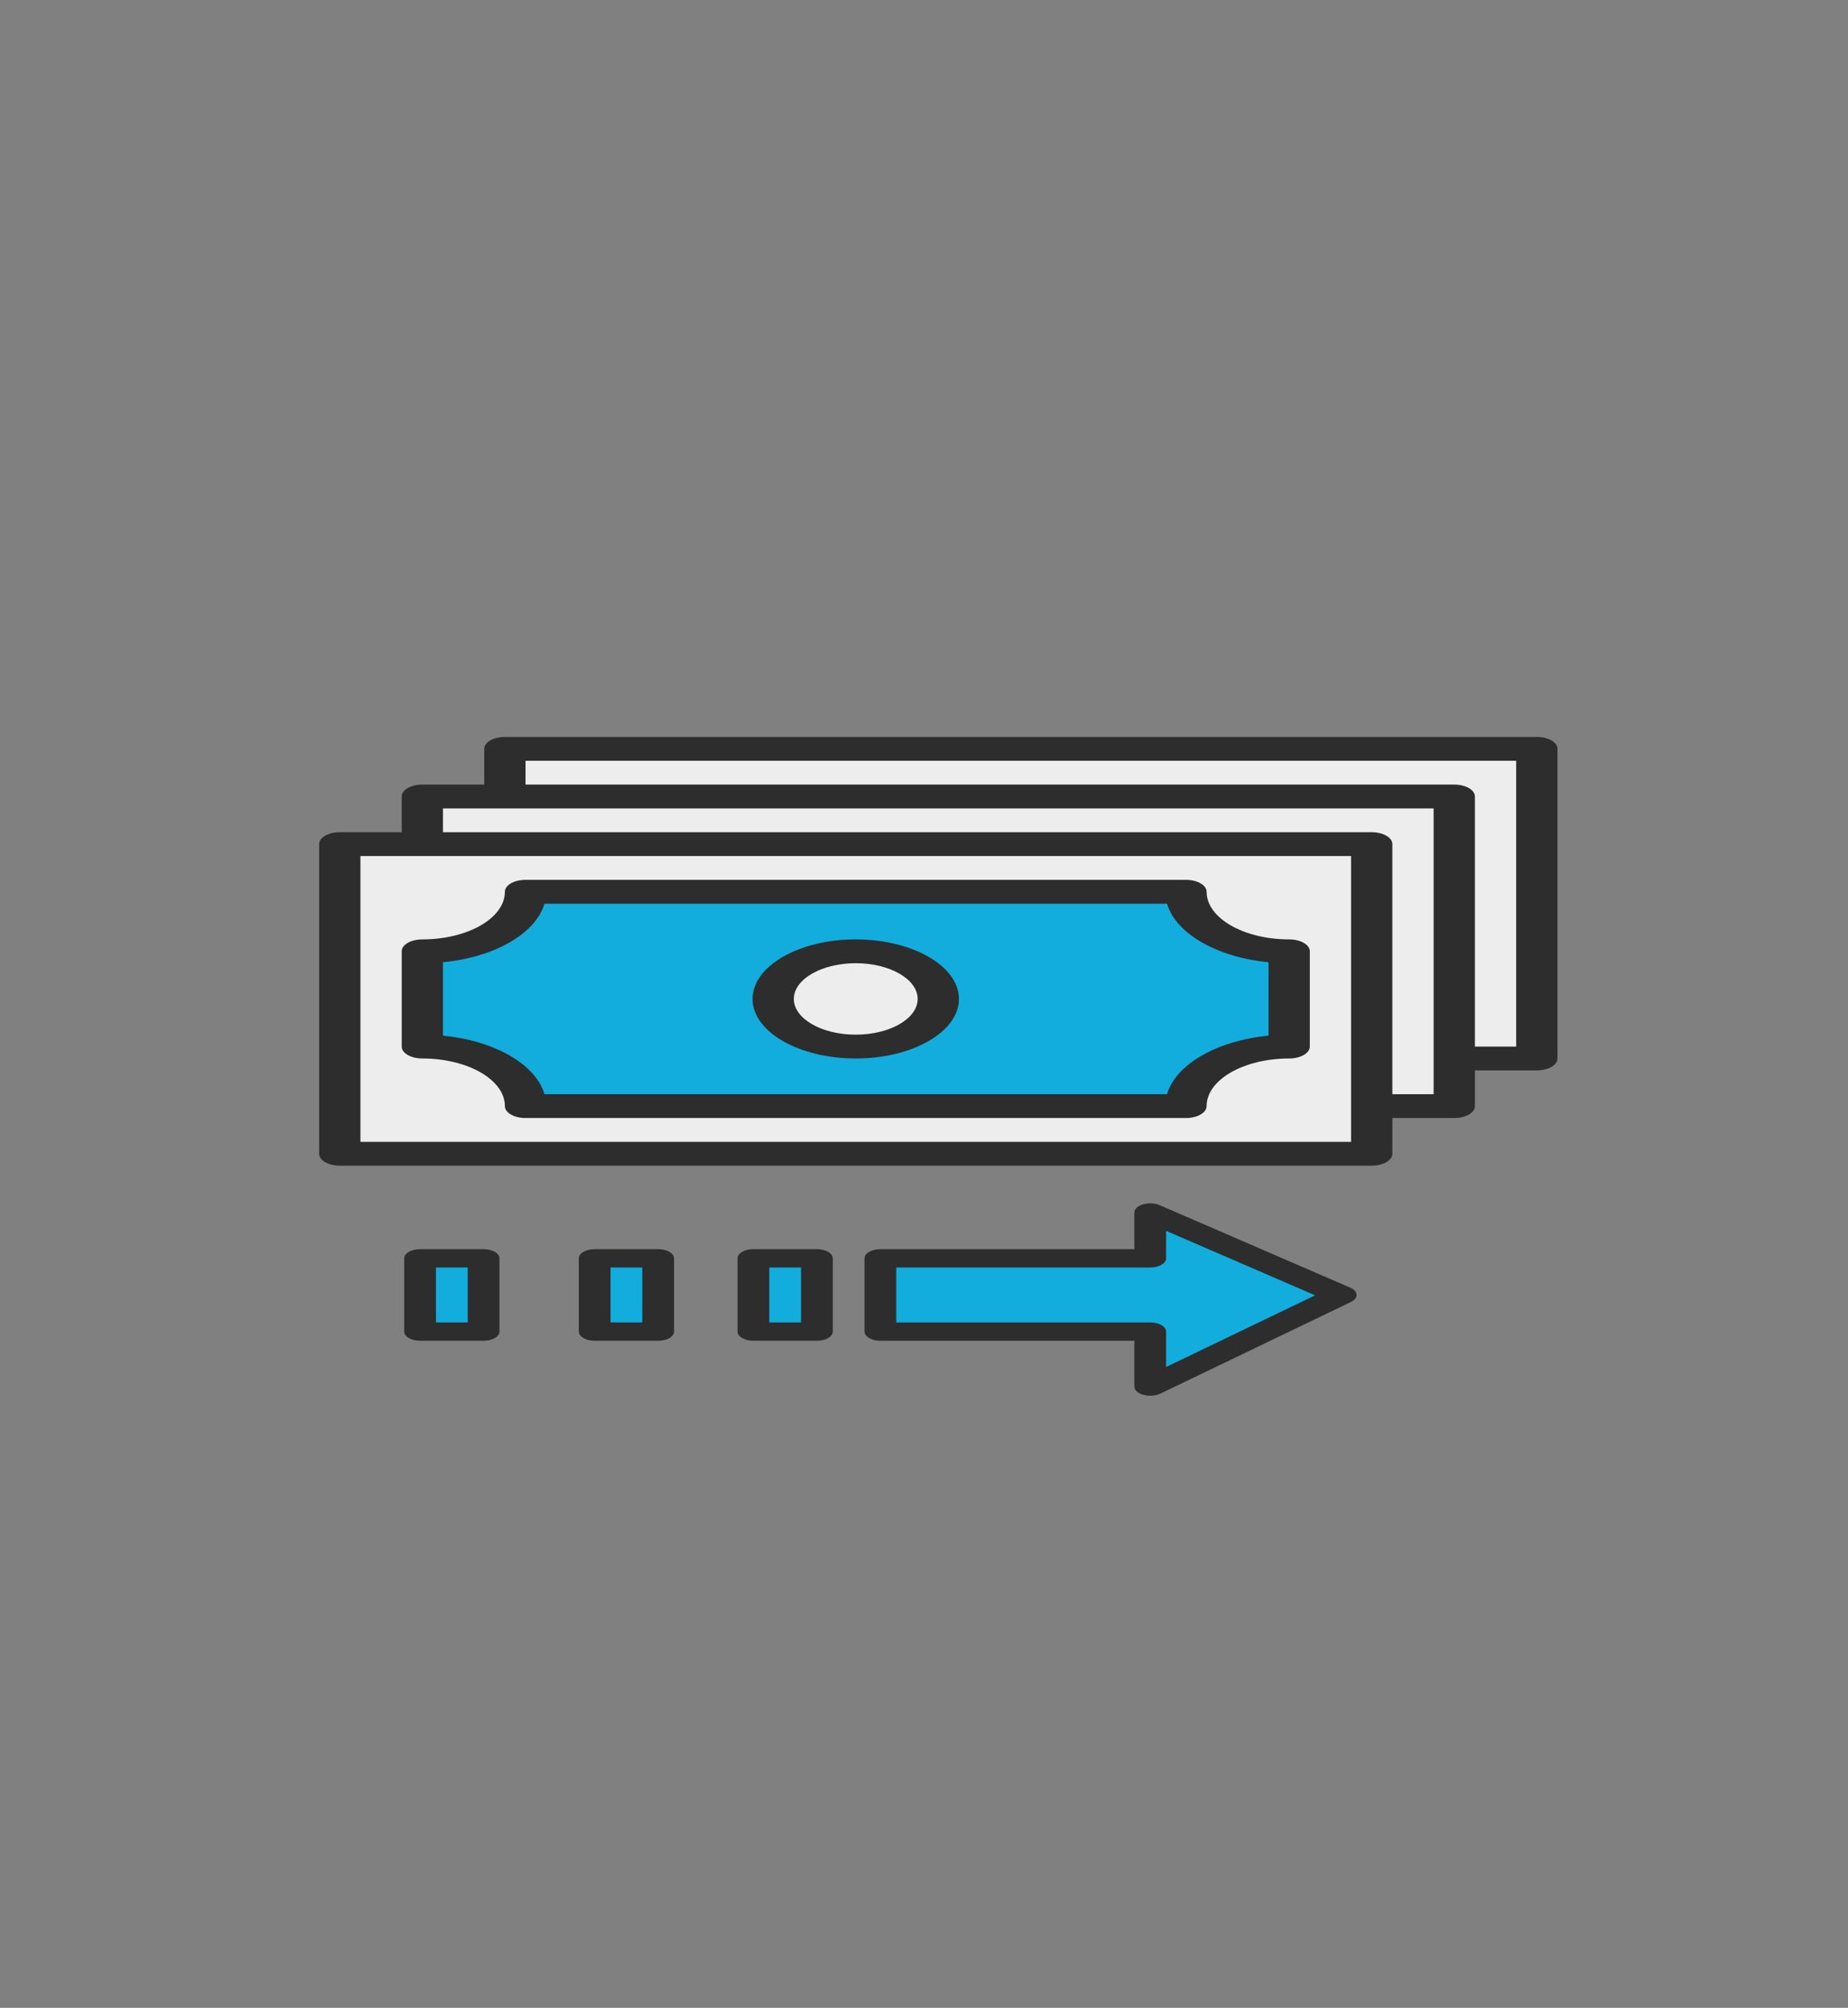
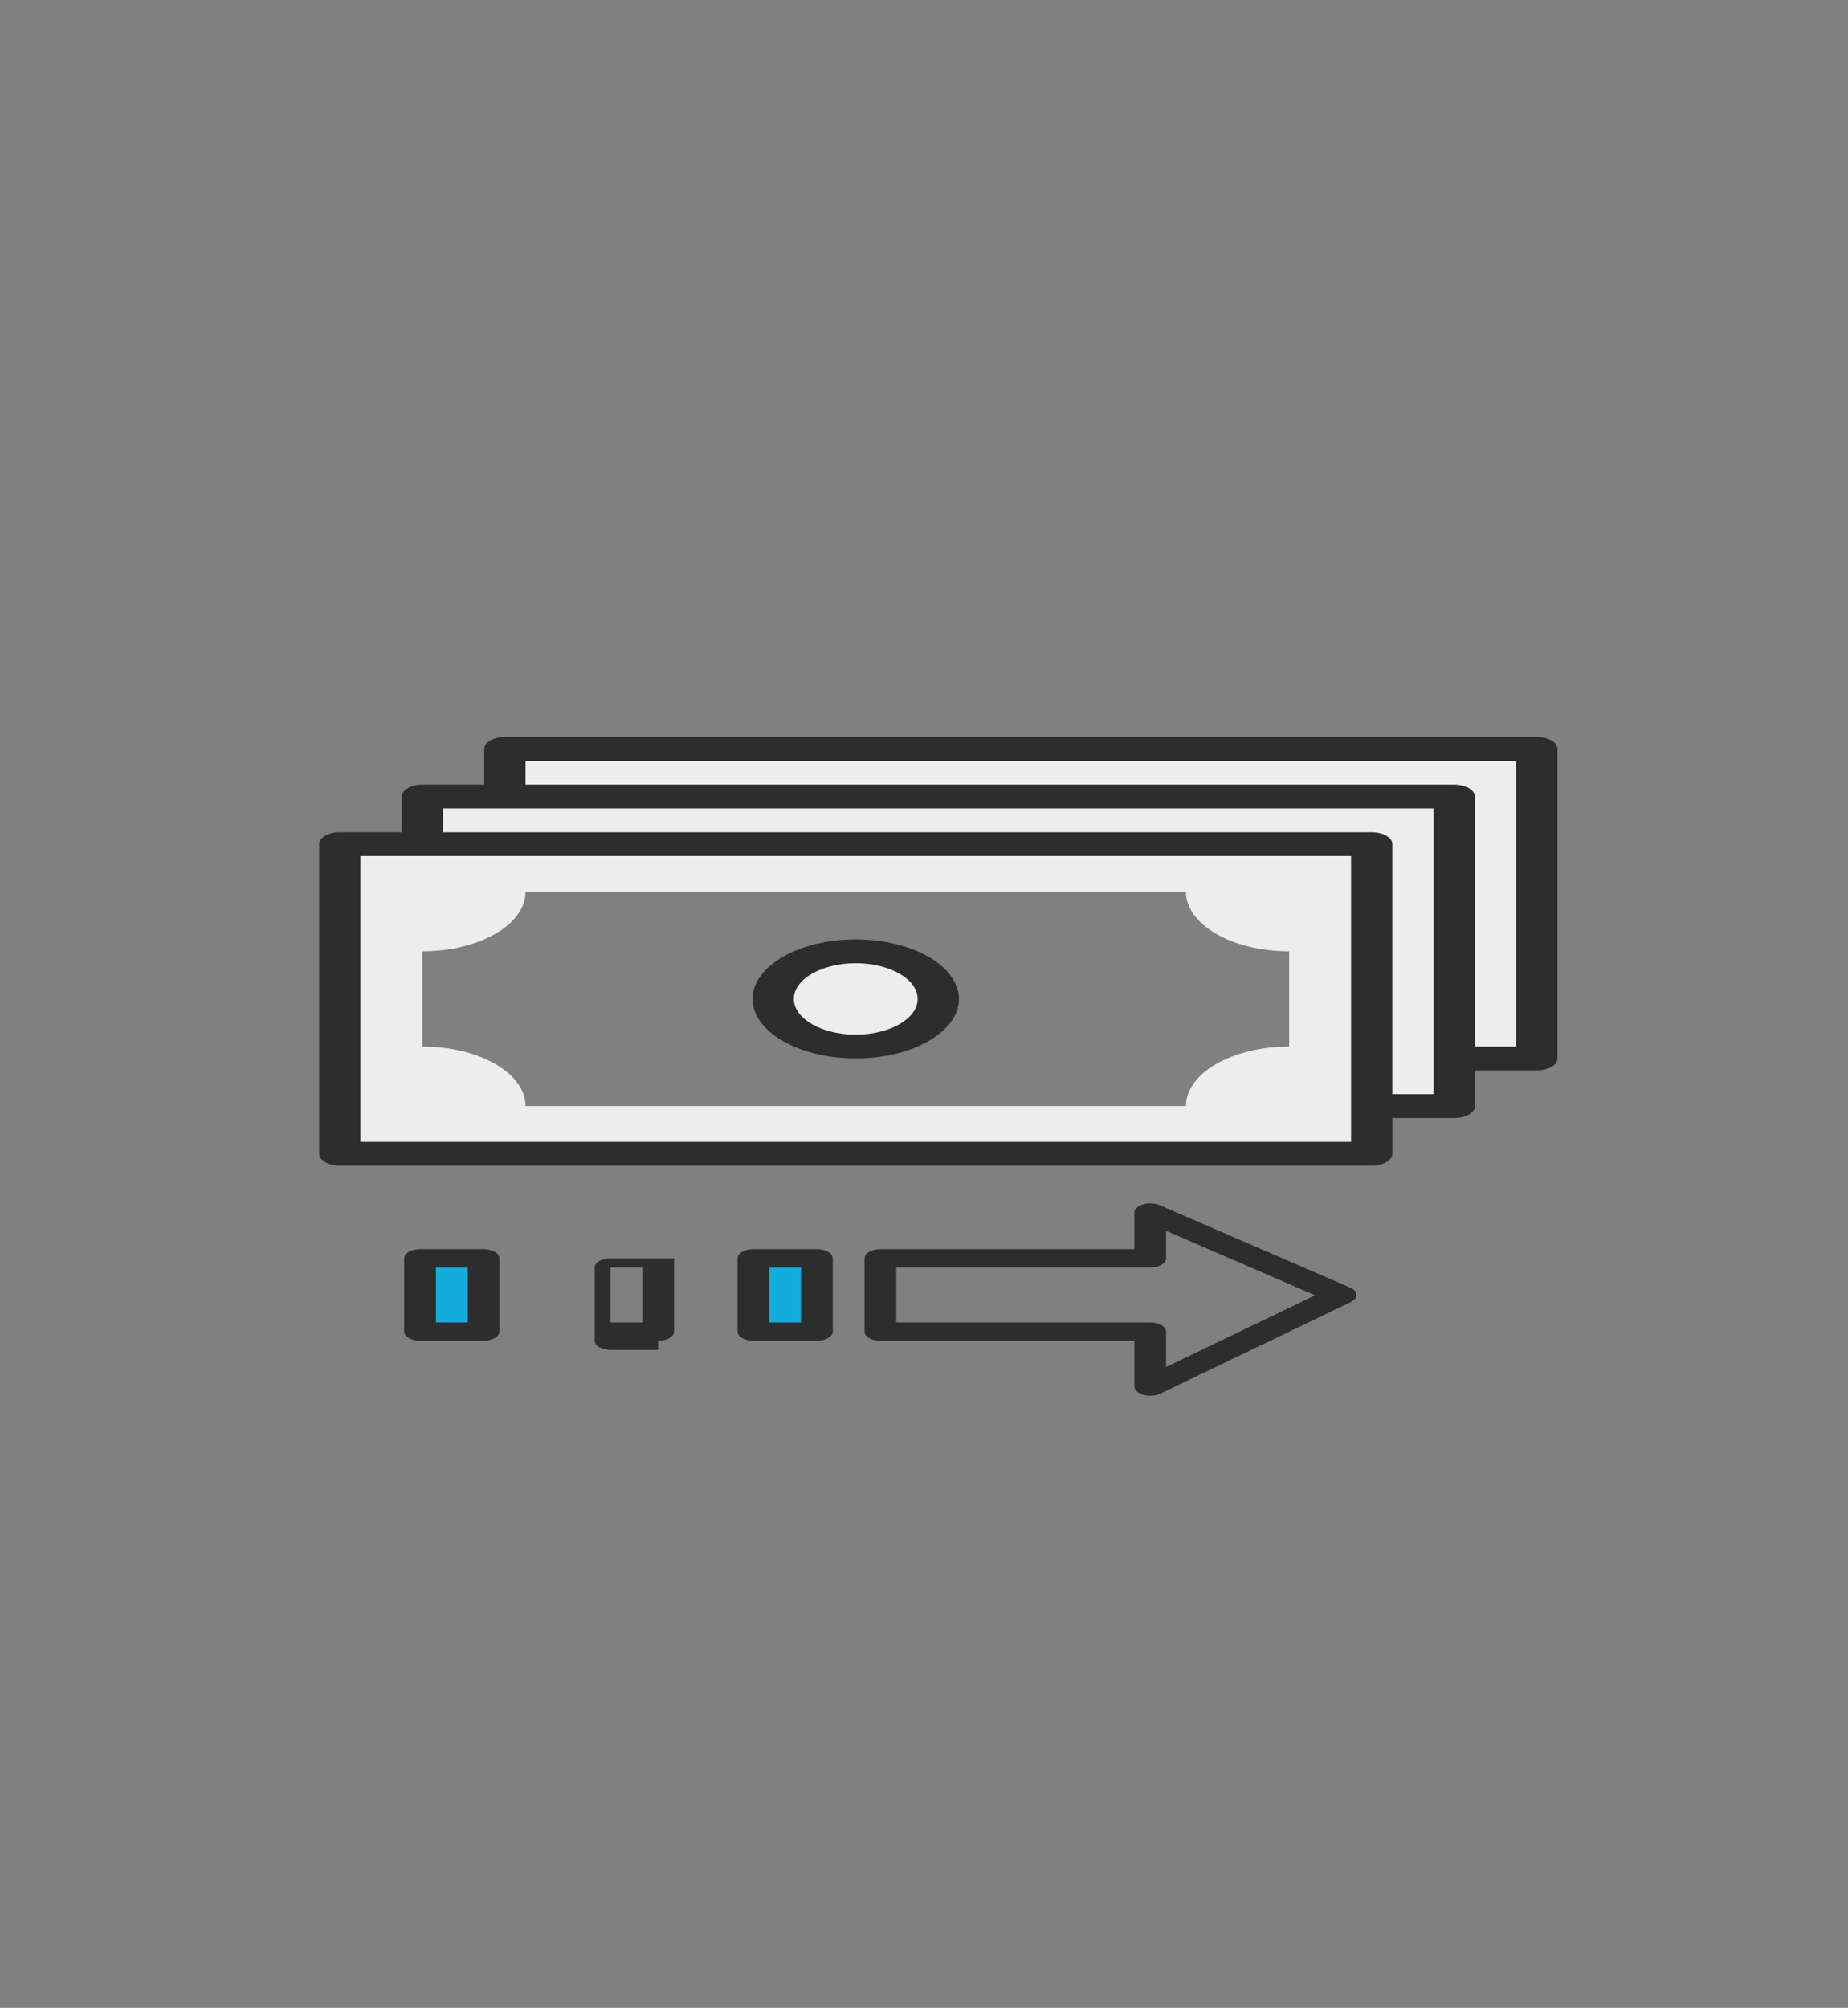
<svg xmlns="http://www.w3.org/2000/svg" version="1.1" id="Capa_1" x="0px" y="0px" width="515.5px" height="560px" viewBox="0 0 515.5 560" enable-background="new 0 0 515.5 560" xml:space="preserve">
  <rect x="0" y="0" width="515.5" height="560" fill="#808080" stroke="none" />
  <path fill="#EDEDED" d="M140.839,222.145h-23.028v13.285H94.783v86.357h287.859v-13.286h23.027v-13.284h23.028V208.86H140.839  V222.145z M359.611,291.895c-15.896,0-28.788,7.437-28.788,16.606H146.596c0-9.171-12.891-16.606-28.786-16.606v-26.571  c15.896,0,28.786-7.437,28.786-16.607h184.229c0,9.171,12.891,16.607,28.787,16.607L359.611,291.895L359.611,291.895z" />
-   <path fill="#12ADDD" d="M330.825,248.717H146.596c0,9.17-12.891,16.606-28.786,16.606v26.571c15.896,0,28.786,7.436,28.786,16.605  h184.229c0-9.171,12.892-16.605,28.788-16.605v-26.571C343.716,265.323,330.825,257.887,330.825,248.717z M238.71,291.895  c-12.717,0-23.029-5.949-23.029-13.286c0-7.337,10.312-13.285,23.029-13.285c12.718,0,23.029,5.948,23.029,13.285  C261.739,285.945,251.429,291.895,238.71,291.895z" />
  <ellipse fill="#EDEDED" cx="238.71" cy="278.609" rx="23.029" ry="13.285" />
-   <polygon fill="#12ADDD" points="320.856,350.951 245.585,350.951 245.585,371.386 320.856,371.386 320.856,386.713 373.986,361.17   320.856,338.18 " />
  <rect x="210.165" y="350.951" fill="#12ADDD" width="17.711" height="20.436" />
-   <rect x="165.888" y="350.951" fill="#12ADDD" width="17.71" height="20.436" />
  <rect x="117.184" y="350.951" fill="#12ADDD" width="17.71" height="20.436" />
-   <path fill="#2D2D2D" d="M359.611,262.002c-12.701,0-23.028-5.959-23.028-13.285c0-1.837-2.572-3.321-5.758-3.321H146.596  c-3.183,0-5.757,1.484-5.757,3.321c0,7.326-10.328,13.285-23.028,13.285c-3.183,0-5.757,1.484-5.757,3.321v26.571  c0,1.836,2.573,3.321,5.757,3.321c12.701,0,23.028,5.959,23.028,13.284c0,1.838,2.573,3.323,5.757,3.323h184.229  c3.183,0,5.759-1.485,5.759-3.323c0-7.325,10.328-13.284,23.028-13.284c3.182,0,5.757-1.484,5.757-3.321v-26.571  C365.368,263.487,362.794,262.002,359.611,262.002z M353.854,288.849c-14.444,1.406-25.873,7.998-28.308,16.332h-173.67  c-2.435-8.334-13.863-14.926-28.308-16.332v-20.48c14.445-1.404,25.873-7.998,28.308-16.331h173.671  c2.435,8.333,13.863,14.927,28.309,16.331L353.854,288.849L353.854,288.849z" />
  <path fill="#2D2D2D" d="M238.71,262.002c-15.872,0-28.785,7.45-28.785,16.606c0,9.157,12.913,16.607,28.785,16.607  c15.874,0,28.786-7.45,28.786-16.607C267.497,269.452,254.584,262.002,238.71,262.002z M238.71,288.573  c-9.523,0-17.271-4.472-17.271-9.965c0-5.494,7.748-9.964,17.271-9.964c9.523,0,17.273,4.471,17.273,9.964  C255.983,284.102,248.232,288.573,238.71,288.573z" />
  <path fill="#2D2D2D" d="M428.697,205.538H140.839c-3.183,0-5.757,1.484-5.757,3.322v9.963h-17.271c-3.183,0-5.757,1.485-5.757,3.321  v9.964H94.783c-3.184,0-5.757,1.484-5.757,3.321v86.357c0,1.836,2.573,3.32,5.757,3.32h287.859c3.183,0,5.757-1.482,5.757-3.32  v-9.964h17.271c3.183,0,5.759-1.485,5.759-3.323v-9.963h17.272c3.182,0,5.757-1.484,5.757-3.321V208.86  C434.454,207.022,431.881,205.538,428.697,205.538z M376.883,318.466H100.539v-79.714h17.271h259.072v69.749L376.883,318.466  L376.883,318.466z M399.912,305.18h-11.514v-69.749c0-1.836-2.573-3.321-5.758-3.321H123.568v-6.642h276.344V305.18z   M422.94,291.895h-11.515v-69.75c0-1.836-2.573-3.322-5.757-3.322H146.596v-6.642H422.94V291.895z" />
  <path fill="#2D2D2D" d="M323.513,336.136c-1.338-0.585-3.14-0.674-4.637-0.241c-1.5,0.434-2.449,1.317-2.449,2.286v10.217h-70.842  c-2.449,0-4.428,1.142-4.428,2.554v20.436c0,1.414,1.979,2.555,4.428,2.555h70.842v12.772c0,0.991,0.997,1.893,2.55,2.311  c0.598,0.164,1.236,0.243,1.877,0.243c1.015,0,2.023-0.202,2.84-0.59l53.131-25.544c1.035-0.501,1.624-1.247,1.59-2.027  c-0.036-0.782-0.688-1.512-1.773-1.979L323.513,336.136z M325.284,381.26v-9.874c0-1.411-1.979-2.554-4.428-2.554h-70.842v-15.325  h70.842c2.449,0,4.428-1.142,4.428-2.554v-7.664l41.571,17.984L325.284,381.26z" />
  <path fill="#2D2D2D" d="M227.875,348.397h-17.711c-2.45,0-4.427,1.142-4.427,2.554v20.436c0,1.414,1.977,2.555,4.427,2.555h17.711  c2.449,0,4.428-1.141,4.428-2.555v-20.436C232.303,349.539,230.323,348.397,227.875,348.397z M223.447,368.832h-8.855v-15.325h8.855  V368.832z" />
-   <path fill="#2D2D2D" d="M183.599,373.941c2.449,0,4.427-1.141,4.427-2.555v-20.436c0-1.412-1.979-2.554-4.427-2.554h-17.71  c-2.449,0-4.428,1.142-4.428,2.554v20.436c0,1.414,1.979,2.555,4.428,2.555H183.599L183.599,373.941z M170.315,353.507h8.855v15.325  h-8.855V353.507z" />
+   <path fill="#2D2D2D" d="M183.599,373.941c2.449,0,4.427-1.141,4.427-2.555v-20.436h-17.71  c-2.449,0-4.428,1.142-4.428,2.554v20.436c0,1.414,1.979,2.555,4.428,2.555H183.599L183.599,373.941z M170.315,353.507h8.855v15.325  h-8.855V353.507z" />
  <path fill="#2D2D2D" d="M117.184,373.941h17.71c2.449,0,4.428-1.141,4.428-2.555v-20.436c0-1.412-1.979-2.554-4.428-2.554h-17.71  c-2.449,0-4.428,1.142-4.428,2.554v20.436C112.755,372.8,114.736,373.941,117.184,373.941z M121.612,353.507h8.855v15.325h-8.855  V353.507z" />
</svg>